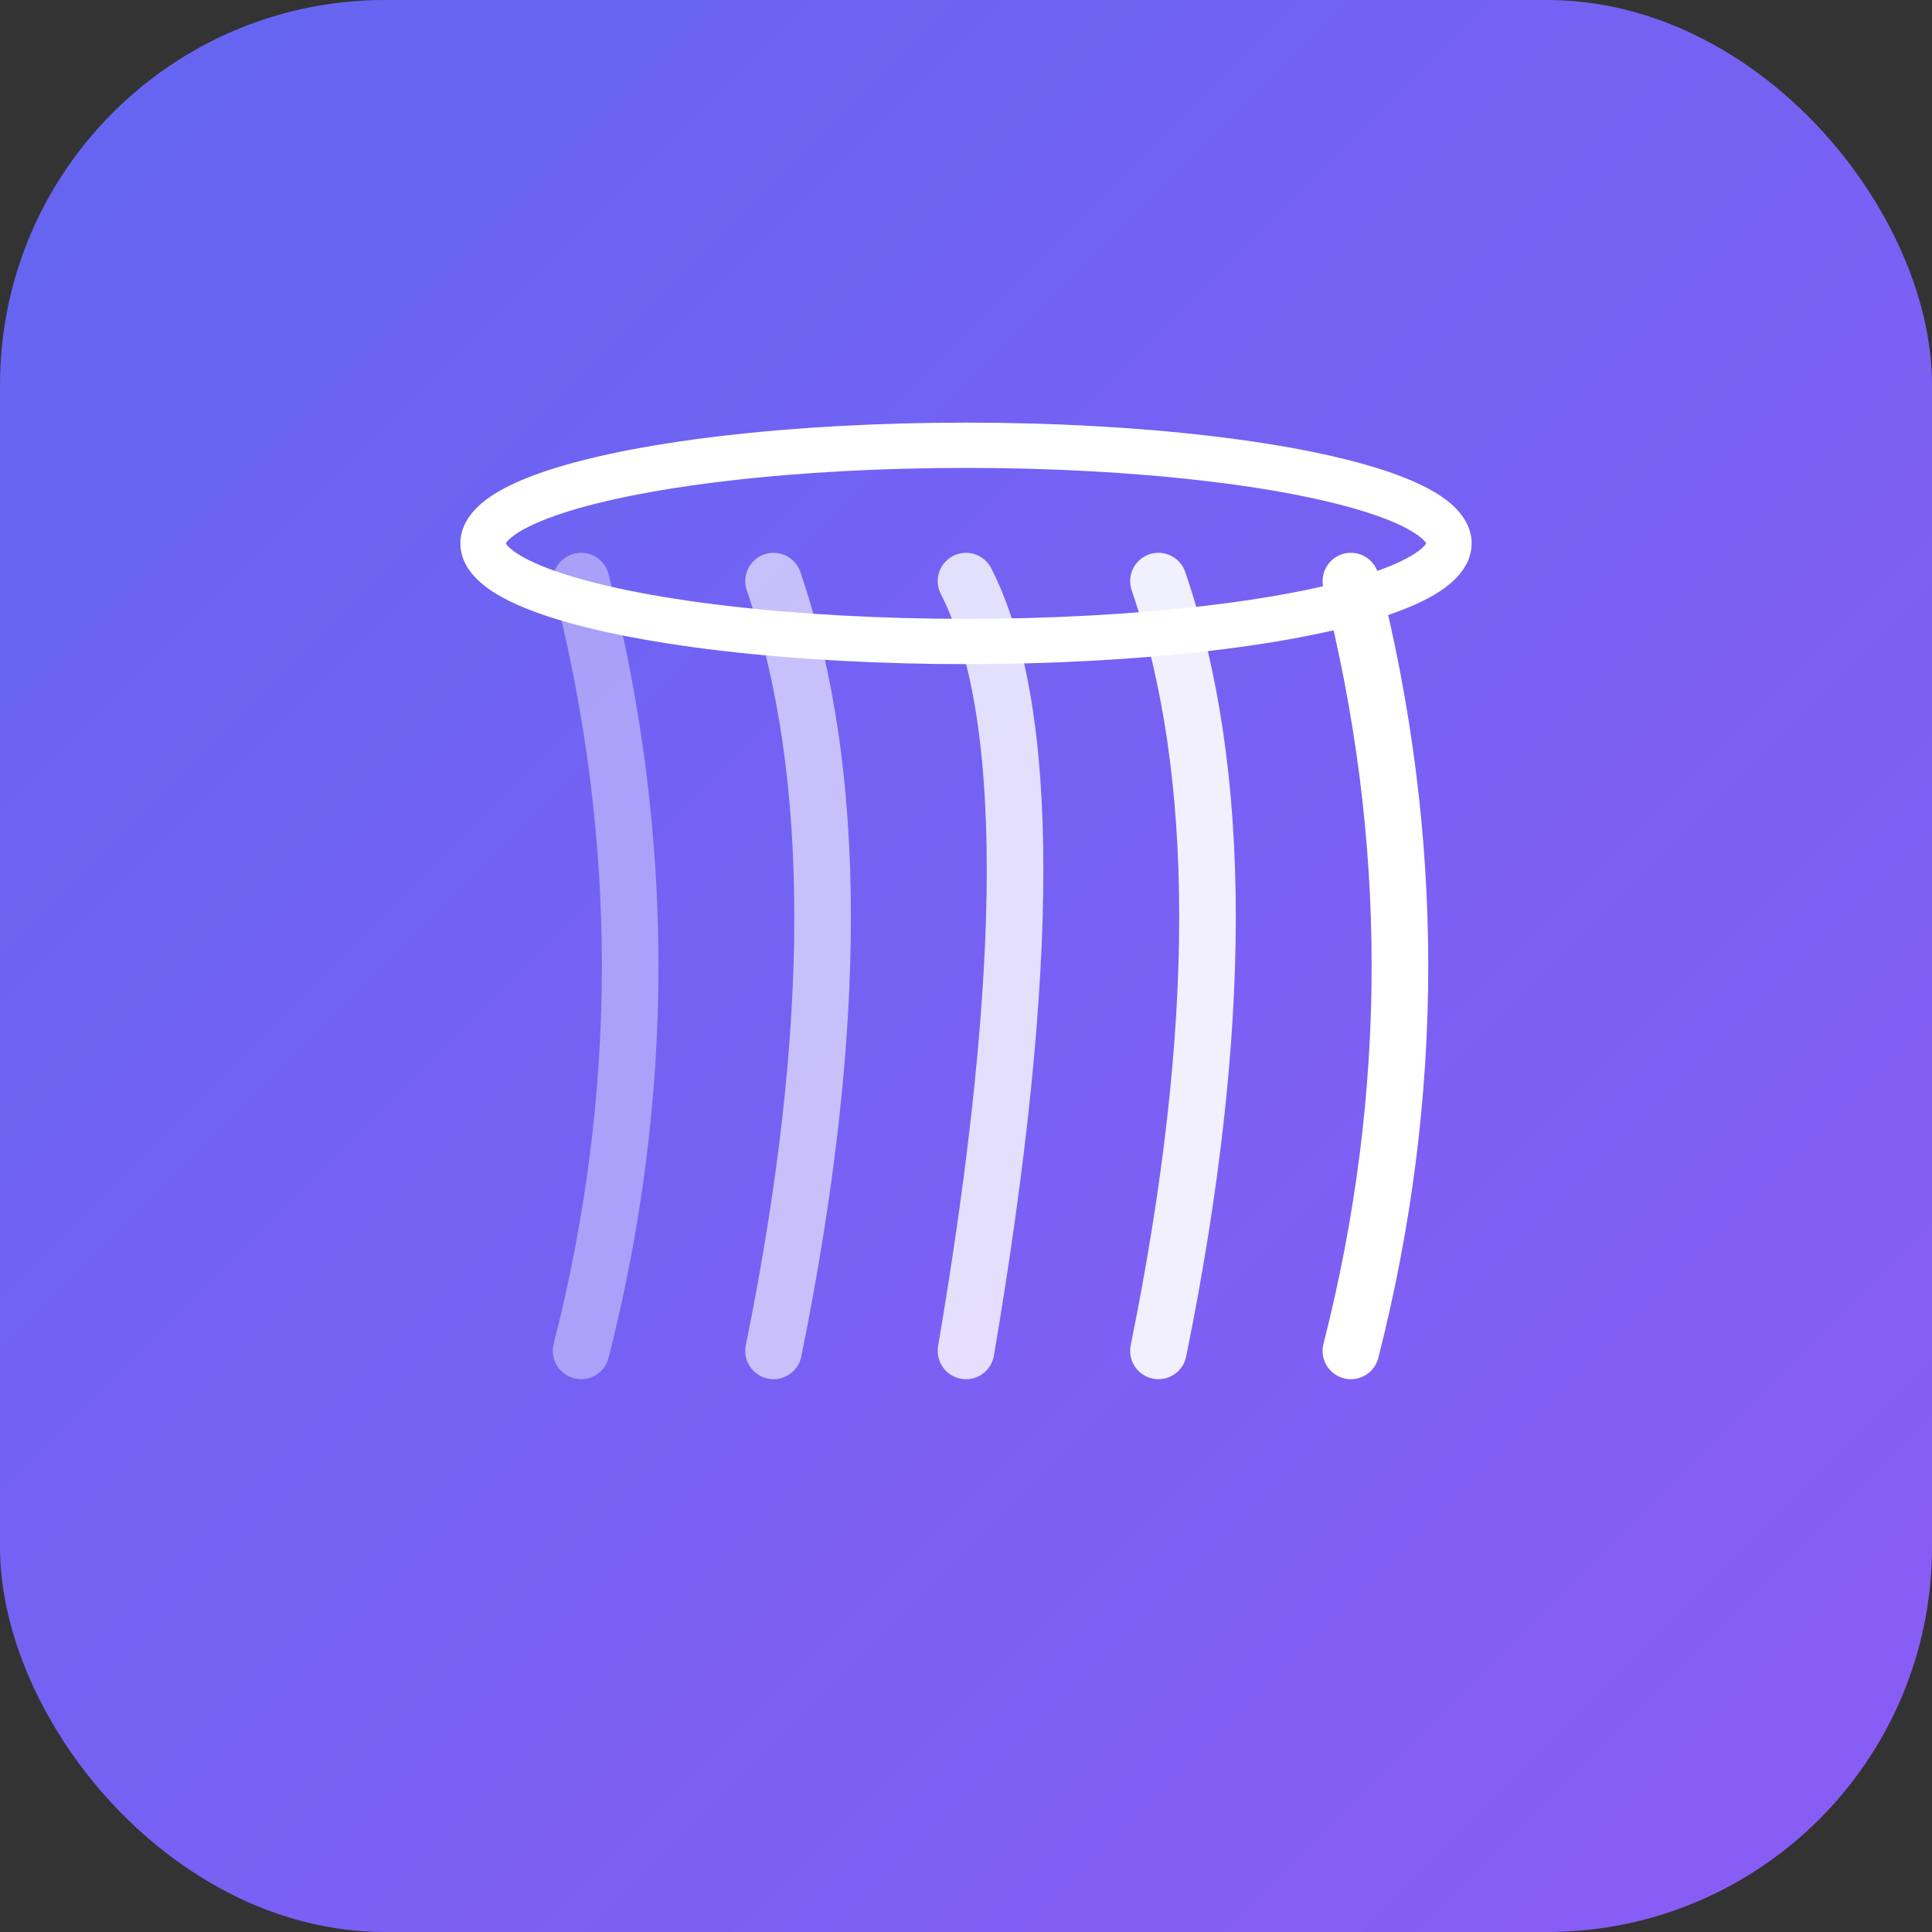
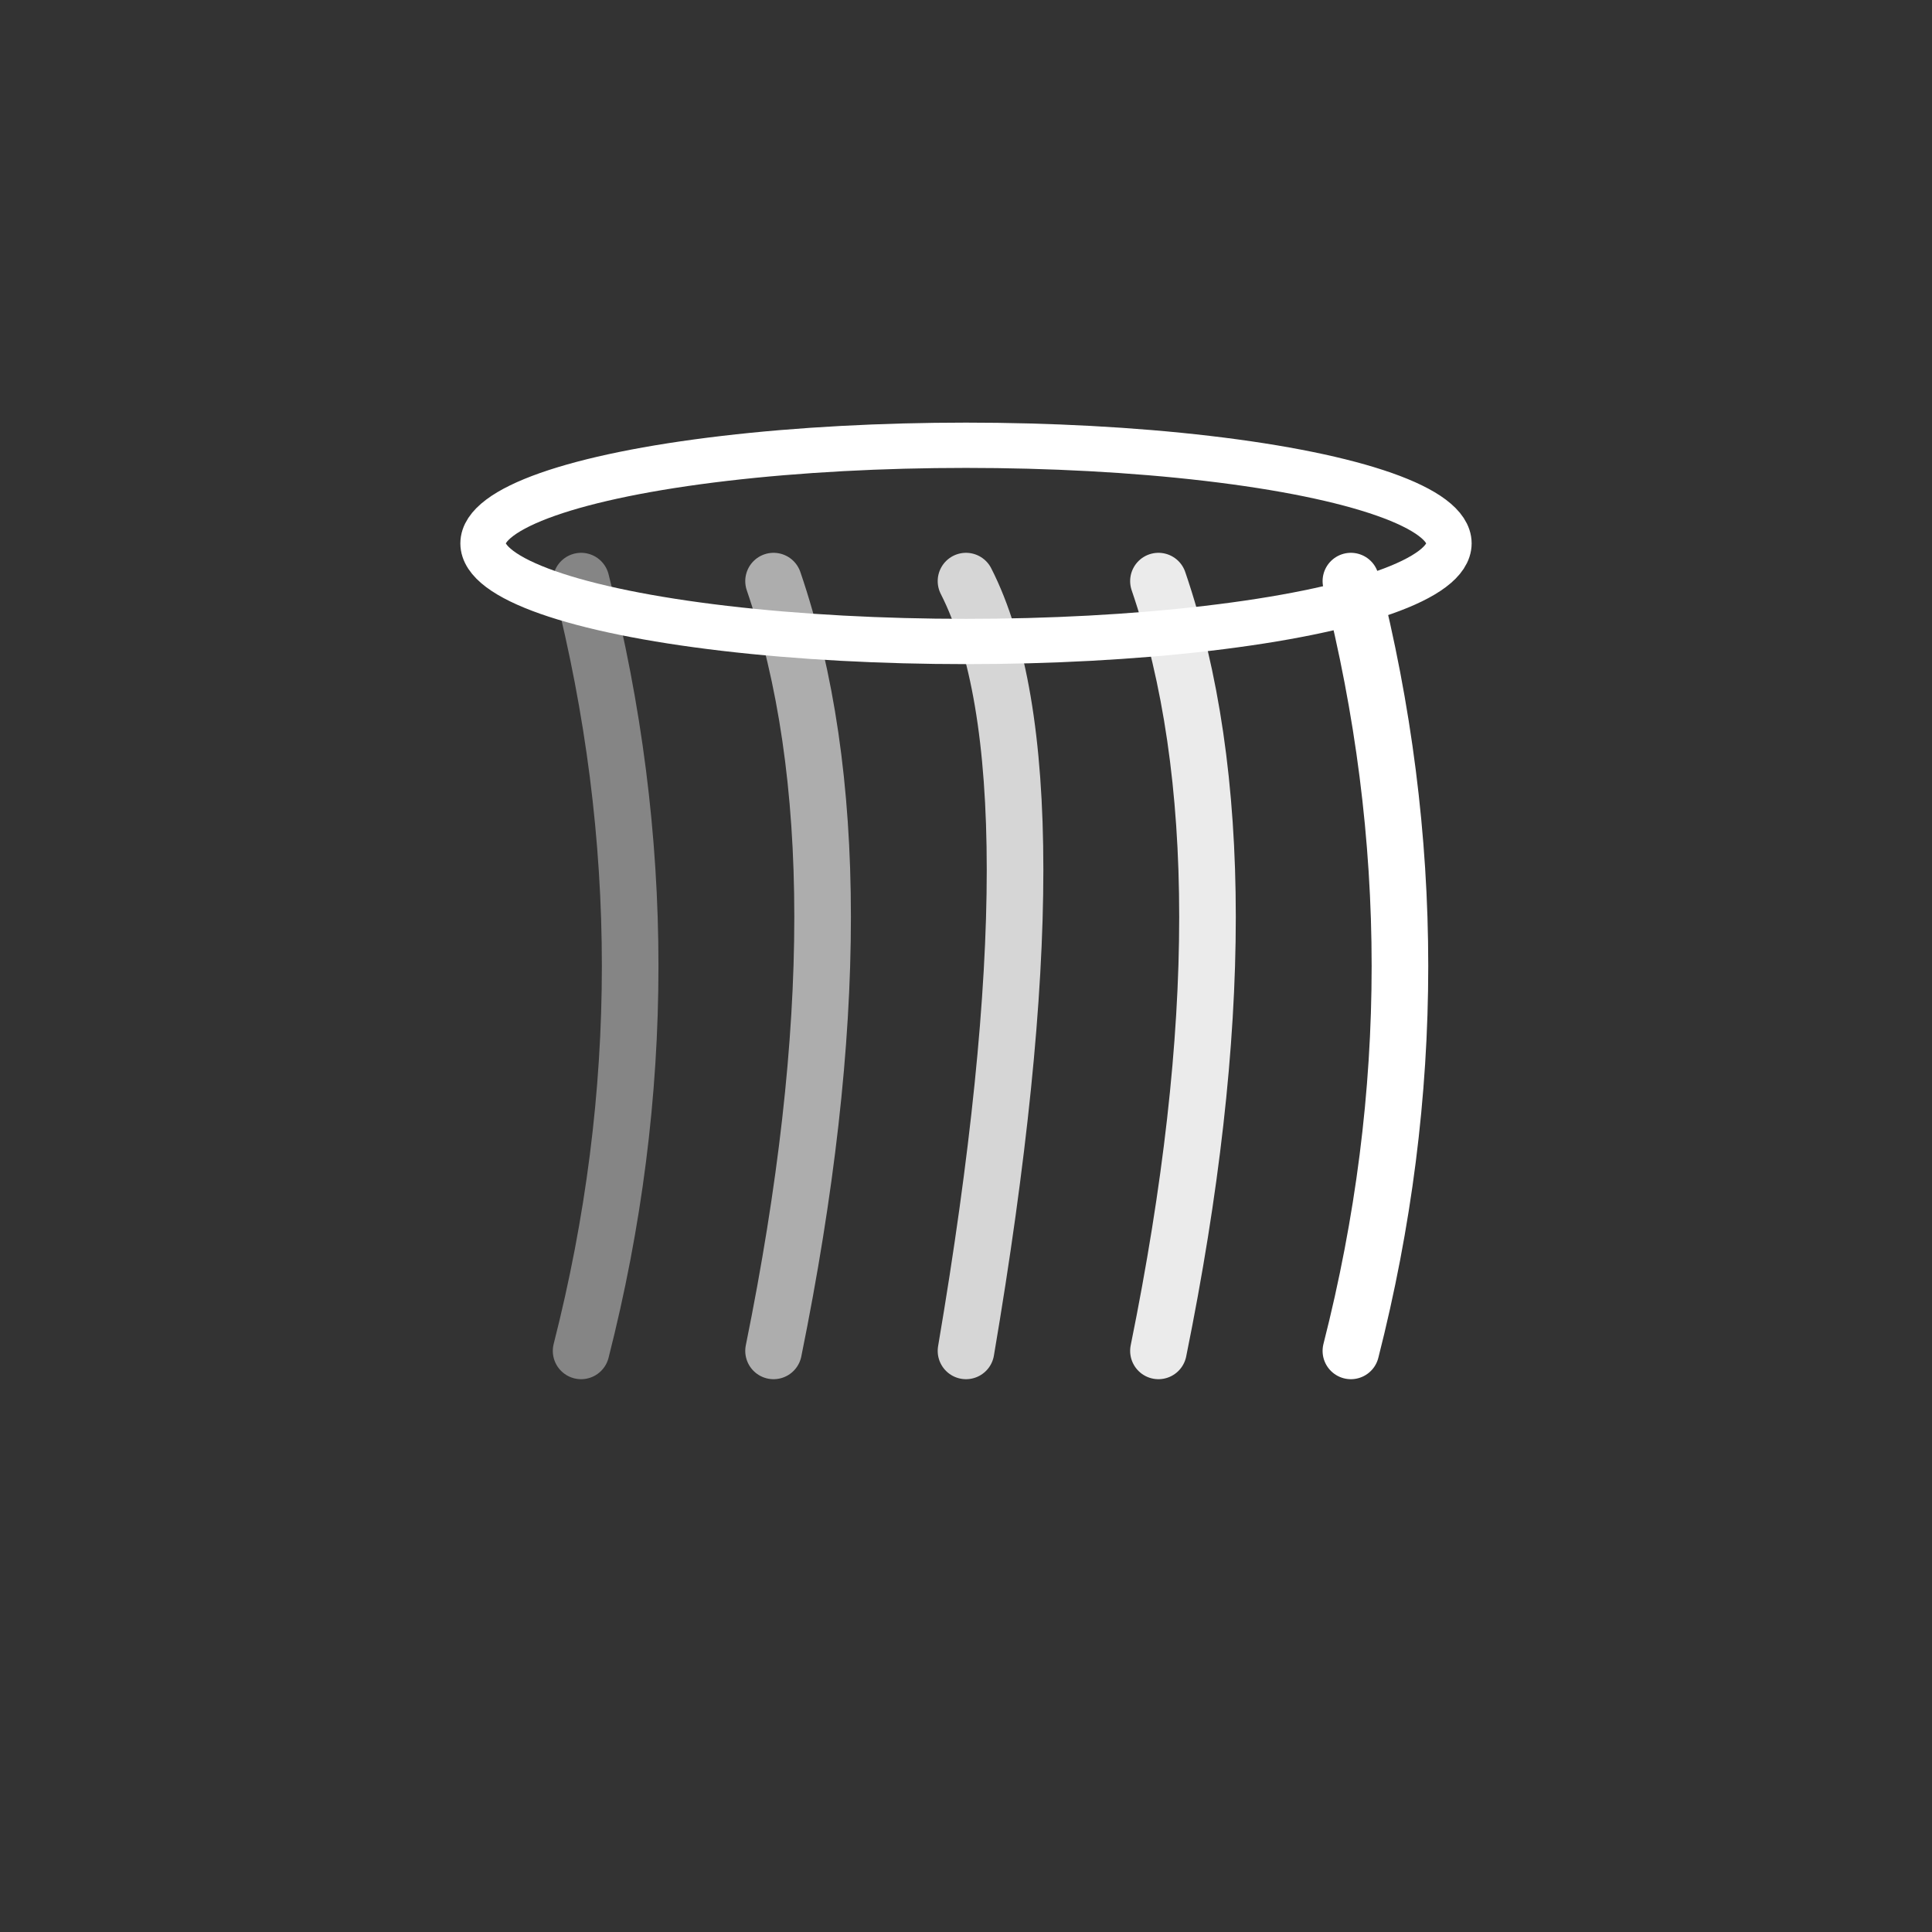
<svg xmlns="http://www.w3.org/2000/svg" viewBox="0 0 512 512">
  <rect x="0" y="0" width="512" height="512" fill="#333333" stroke="none" />
  <defs>
    <linearGradient id="iconGrad" x1="0%" y1="0%" x2="100%" y2="100%">
      <stop offset="0%" style="stop-color:#6366f1" />
      <stop offset="100%" style="stop-color:#8b5cf6" />
    </linearGradient>
  </defs>
-   <rect width="512" height="512" rx="102" fill="url(#iconGrad)" />
  <g fill="none" stroke="white" stroke-width="15" stroke-linecap="round">
    <path d="M154 358 Q180 256 154 154" opacity="0.4" />
    <path d="M205 358 Q231 230 205 154" opacity="0.6" />
    <path d="M256 358 Q282 205 256 154" opacity="0.8" />
    <path d="M307 358 Q333 230 307 154" opacity="0.9" />
    <path d="M358 358 Q384 256 358 154" />
    <ellipse cx="256" cy="144" rx="128" ry="26" stroke-width="12" />
  </g>
</svg>